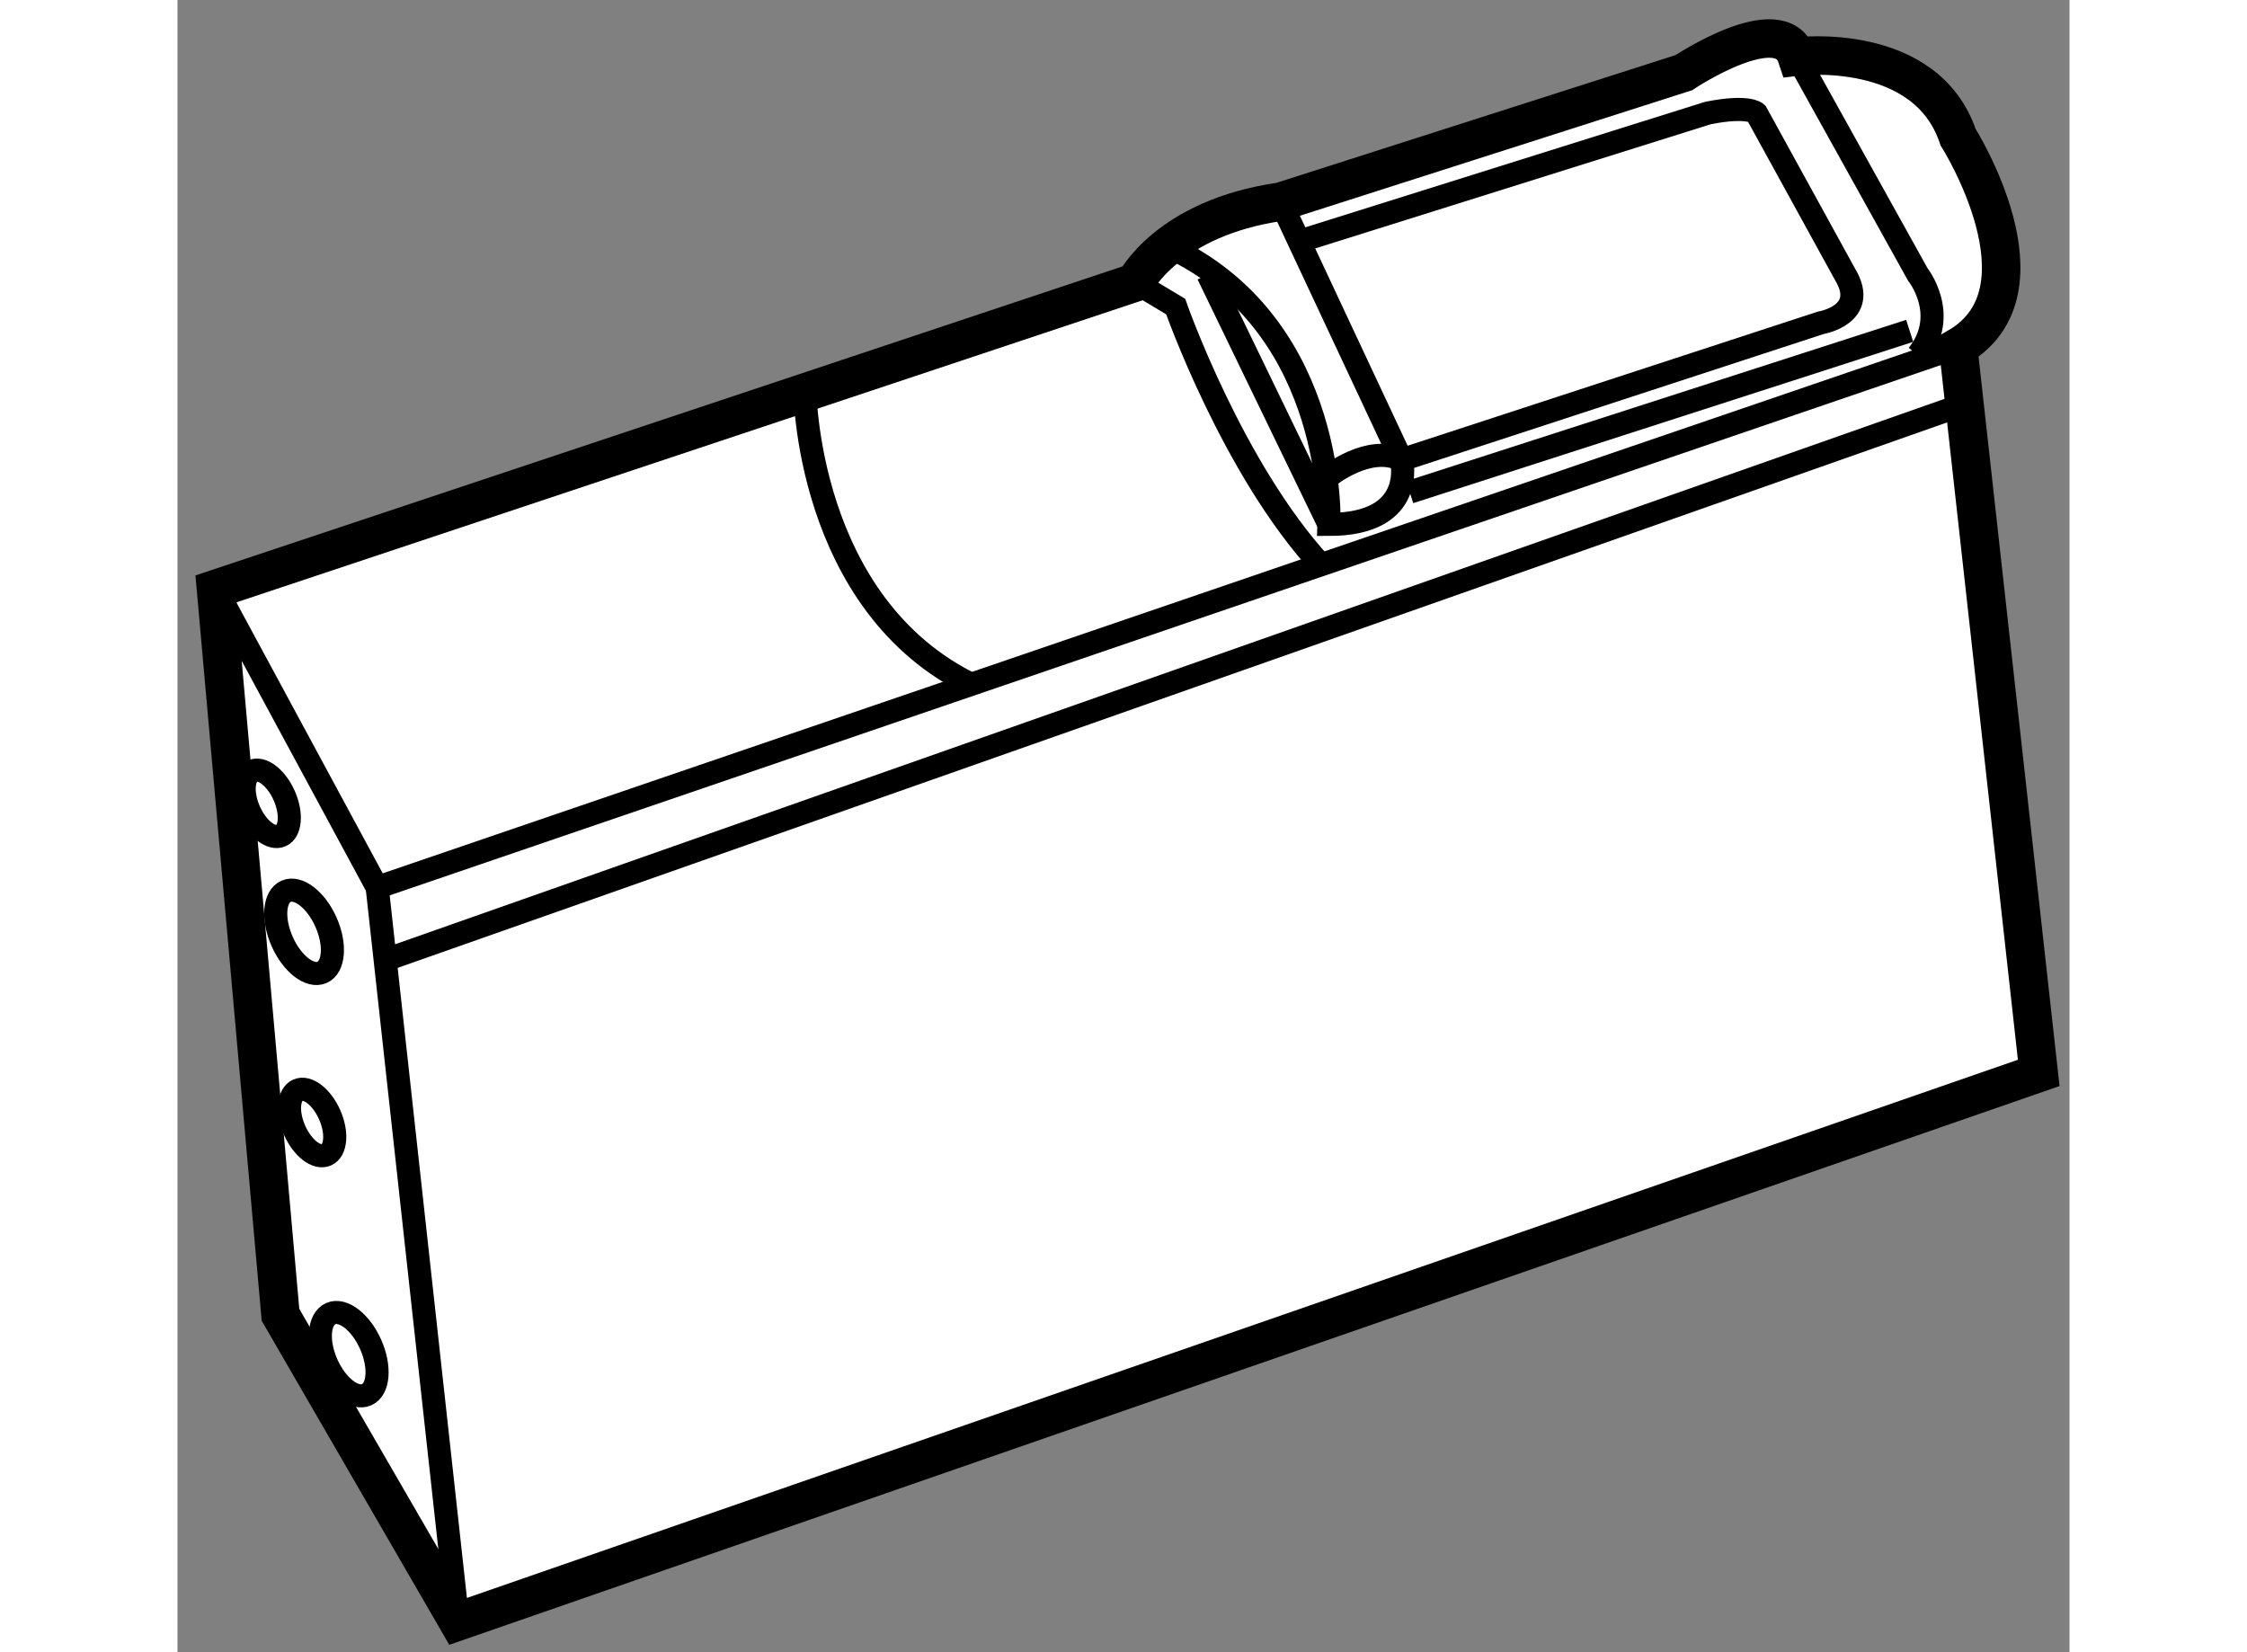
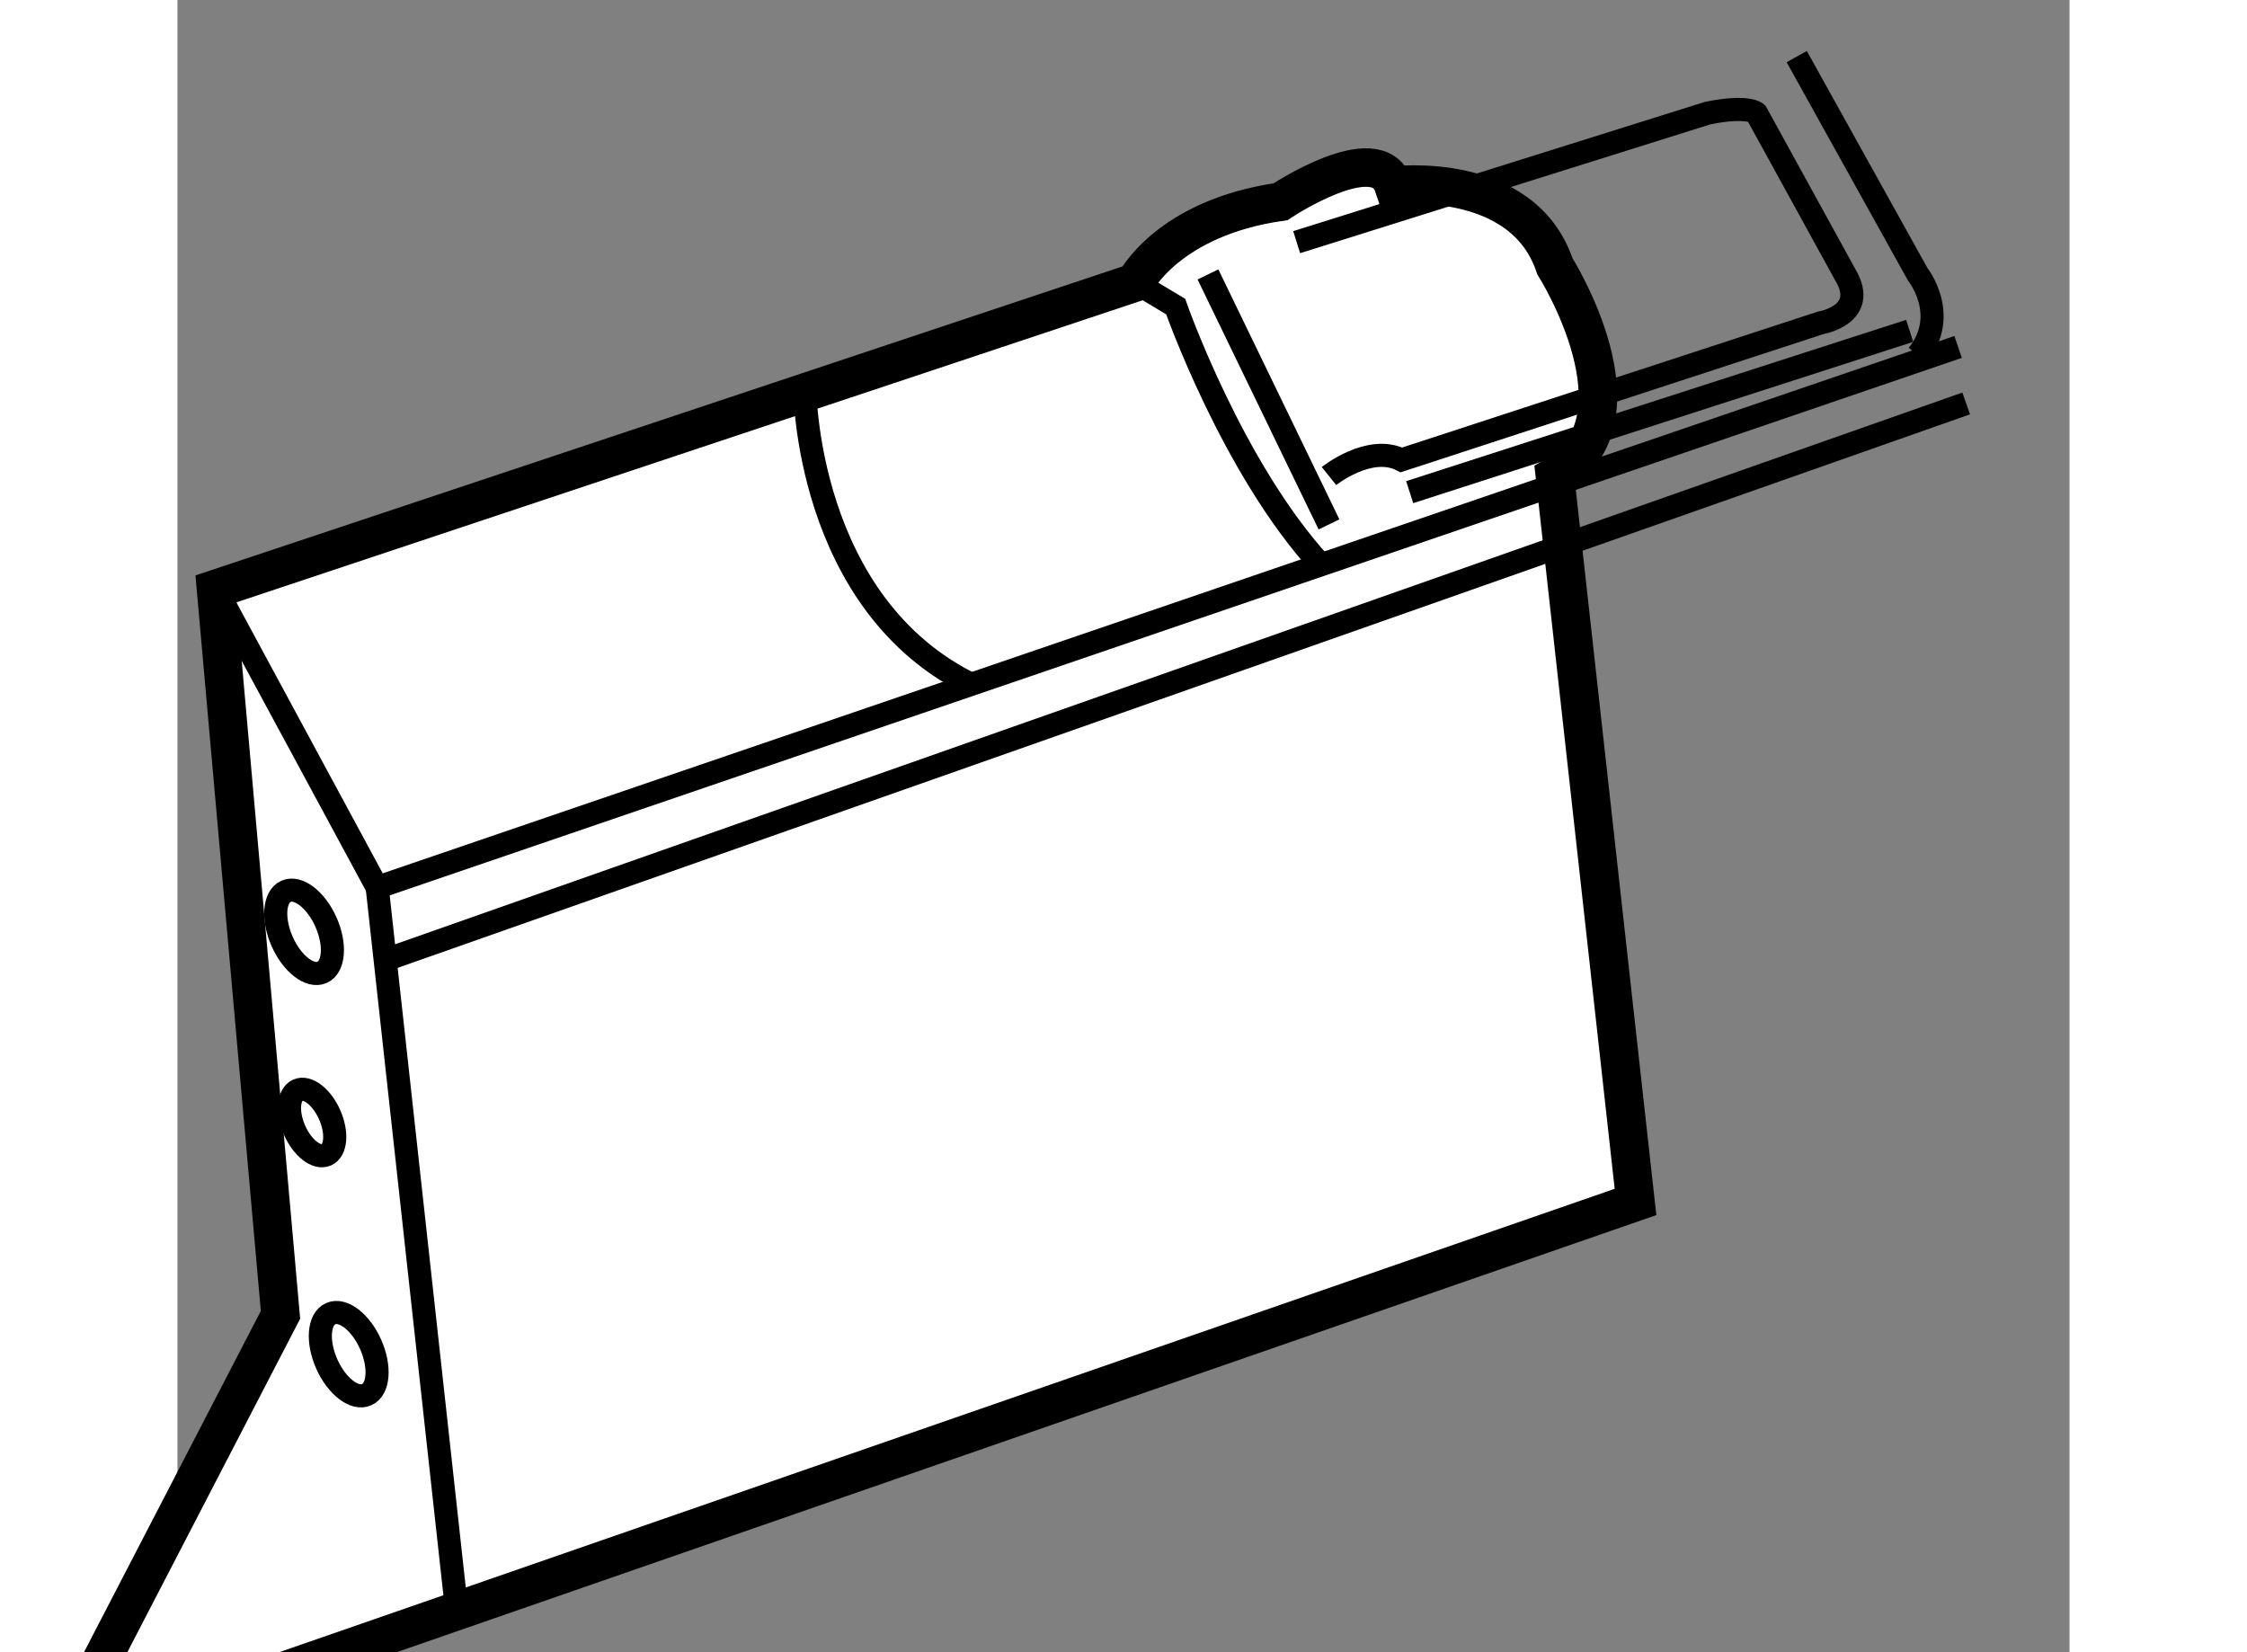
<svg xmlns="http://www.w3.org/2000/svg" version="1.1" x="0px" y="0px" width="244.8px" height="180px" viewBox="114.012 28.59 24.574 21.459" enable-background="new 0 0 244.8 180" xml:space="preserve">
  <rect x="114.012" y="28.59" width="24.574" height="21.459" fill="#808080" stroke="none" />
  <g>
-     <path fill="#FFFFFF" stroke="#000000" stroke-width="0.5" d="M115.35,45.667l-0.838-9.429l11.941-3.98    c0,0,0.419-0.838,1.886-1.048l5.237-1.676c0,0,1.258-0.839,1.467-0.21c0,0,1.676-0.209,2.096,1.048c0,0,1.258,1.99,0,2.724    l1.047,9.429l-20.531,7.124L115.35,45.667z" />
+     <path fill="#FFFFFF" stroke="#000000" stroke-width="0.5" d="M115.35,45.667l-0.838-9.429l11.941-3.98    c0,0,0.419-0.838,1.886-1.048c0,0,1.258-0.839,1.467-0.21c0,0,1.676-0.209,2.096,1.048c0,0,1.258,1.99,0,2.724    l1.047,9.429l-20.531,7.124L115.35,45.667z" />
    <polyline fill="none" stroke="#000000" stroke-width="0.3" points="137.139,33.096 116.606,40.116 114.512,36.239   " />
    <line fill="none" stroke="#000000" stroke-width="0.3" x1="117.654" y1="49.649" x2="116.606" y2="40.116" />
    <path fill="none" stroke="#000000" stroke-width="0.3" d="M135.043,29.325l1.572,2.829c0,0,0.418,0.523,0,1.047" />
-     <path fill="none" stroke="#000000" stroke-width="0.3" d="M128.339,31.21l1.571,3.353c0,0,0.21,0.838-0.942,0.838    c0,0,0.104-2.514-1.99-3.562" />
    <line fill="none" stroke="#000000" stroke-width="0.3" x1="127.396" y1="32.154" x2="128.968" y2="35.401" />
    <path fill="none" stroke="#000000" stroke-width="0.3" d="M126.453,32.258l0.524,0.314c0,0,0.733,2.095,1.886,3.353" />
    <path fill="none" stroke="#000000" stroke-width="0.3" d="M122.159,33.621c0,0,0,2.828,2.2,3.876" />
    <path fill="none" stroke="#000000" stroke-width="0.3" d="M128.968,34.773c0,0,0.523-0.42,0.942-0.21l5.447-1.781    c0,0,0.629-0.104,0.314-0.628l-1.152-2.096c0,0-0.105-0.104-0.629,0l-5.342,1.677" />
    <line fill="none" stroke="#000000" stroke-width="0.3" x1="130.016" y1="34.982" x2="136.51" y2="32.887" />
    <line fill="none" stroke="#000000" stroke-width="0.3" x1="116.711" y1="41.058" x2="137.244" y2="33.83" />
    <ellipse transform="matrix(0.914 -0.406 0.406 0.914 -6.559 50.454)" fill="none" stroke="#000000" stroke-width="0.3" cx="115.641" cy="40.688" rx="0.311" ry="0.576" />
    <ellipse transform="matrix(0.914 -0.405 0.405 0.914 -8.72 51.099)" fill="none" stroke="#000000" stroke-width="0.3" cx="116.27" cy="46.136" rx="0.312" ry="0.576" />
    <ellipse transform="matrix(0.915 -0.404 0.404 0.915 -7.551 50.473)" fill="none" stroke="#000000" stroke-width="0.3" cx="115.73" cy="43.116" rx="0.249" ry="0.459" />
-     <ellipse transform="matrix(0.914 -0.405 0.405 0.914 -5.935 50.009)" fill="none" stroke="#000000" stroke-width="0.3" cx="115.207" cy="39.03" rx="0.248" ry="0.459" />
  </g>
</svg>